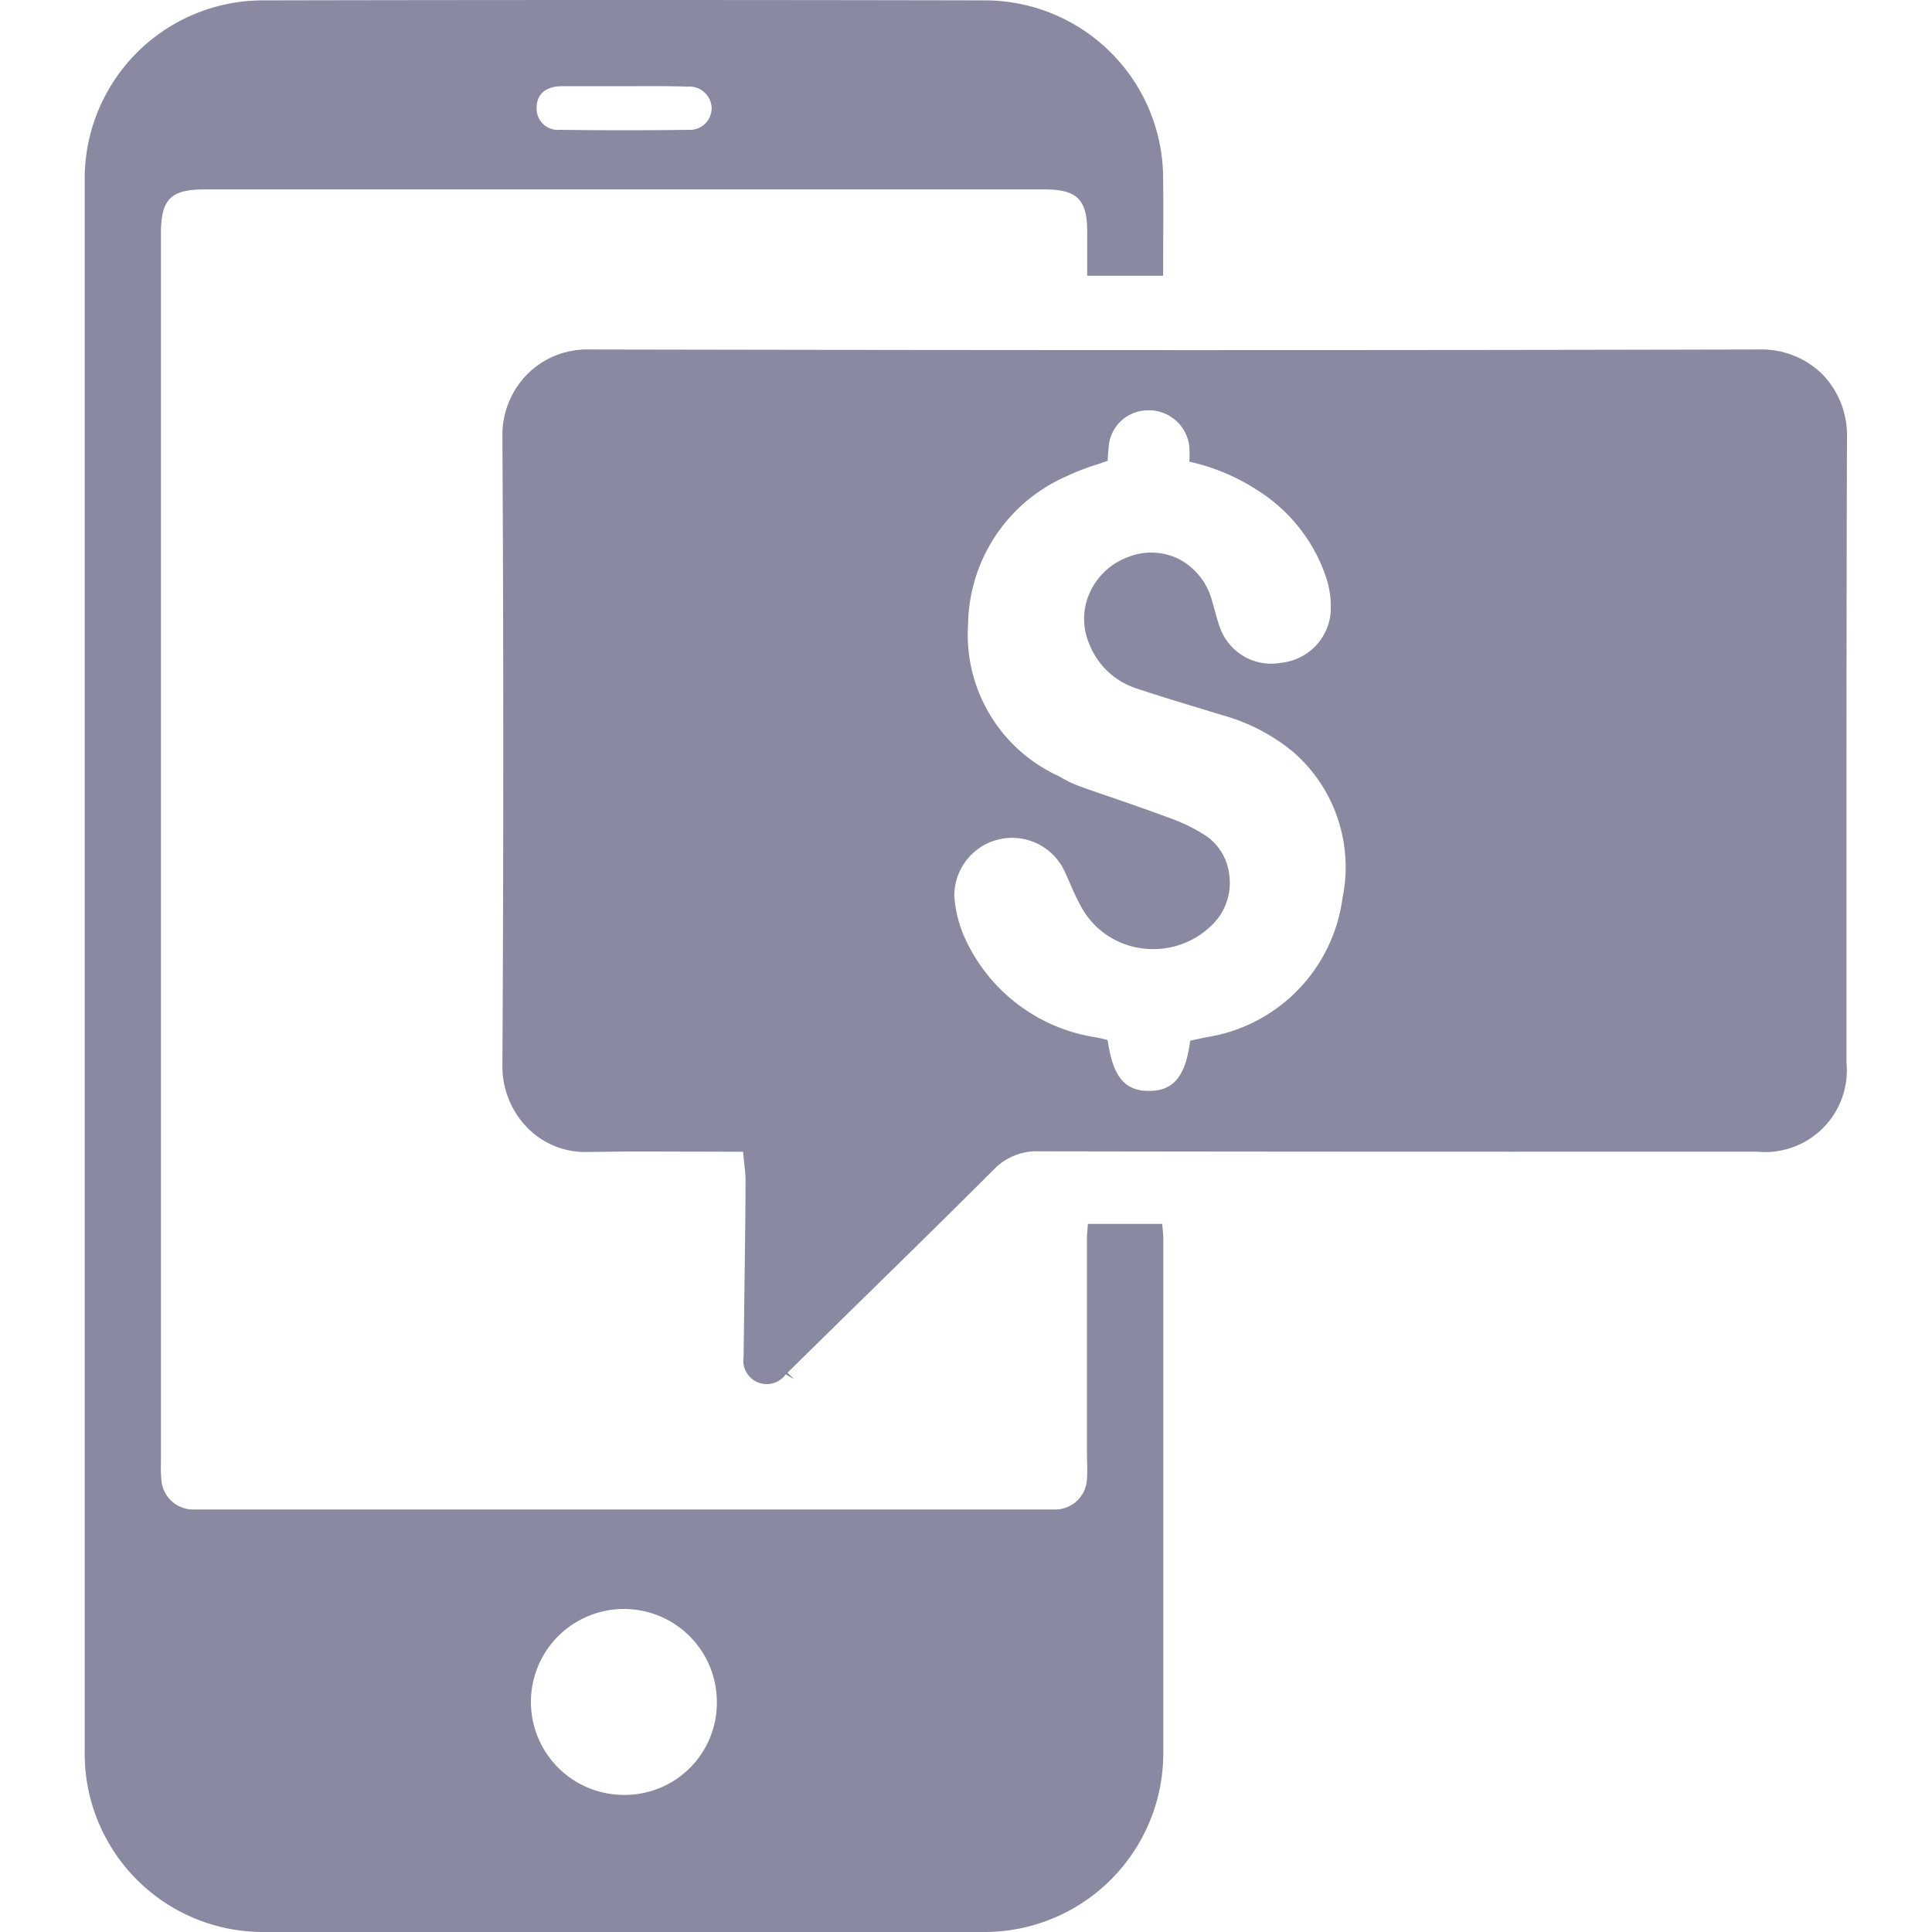
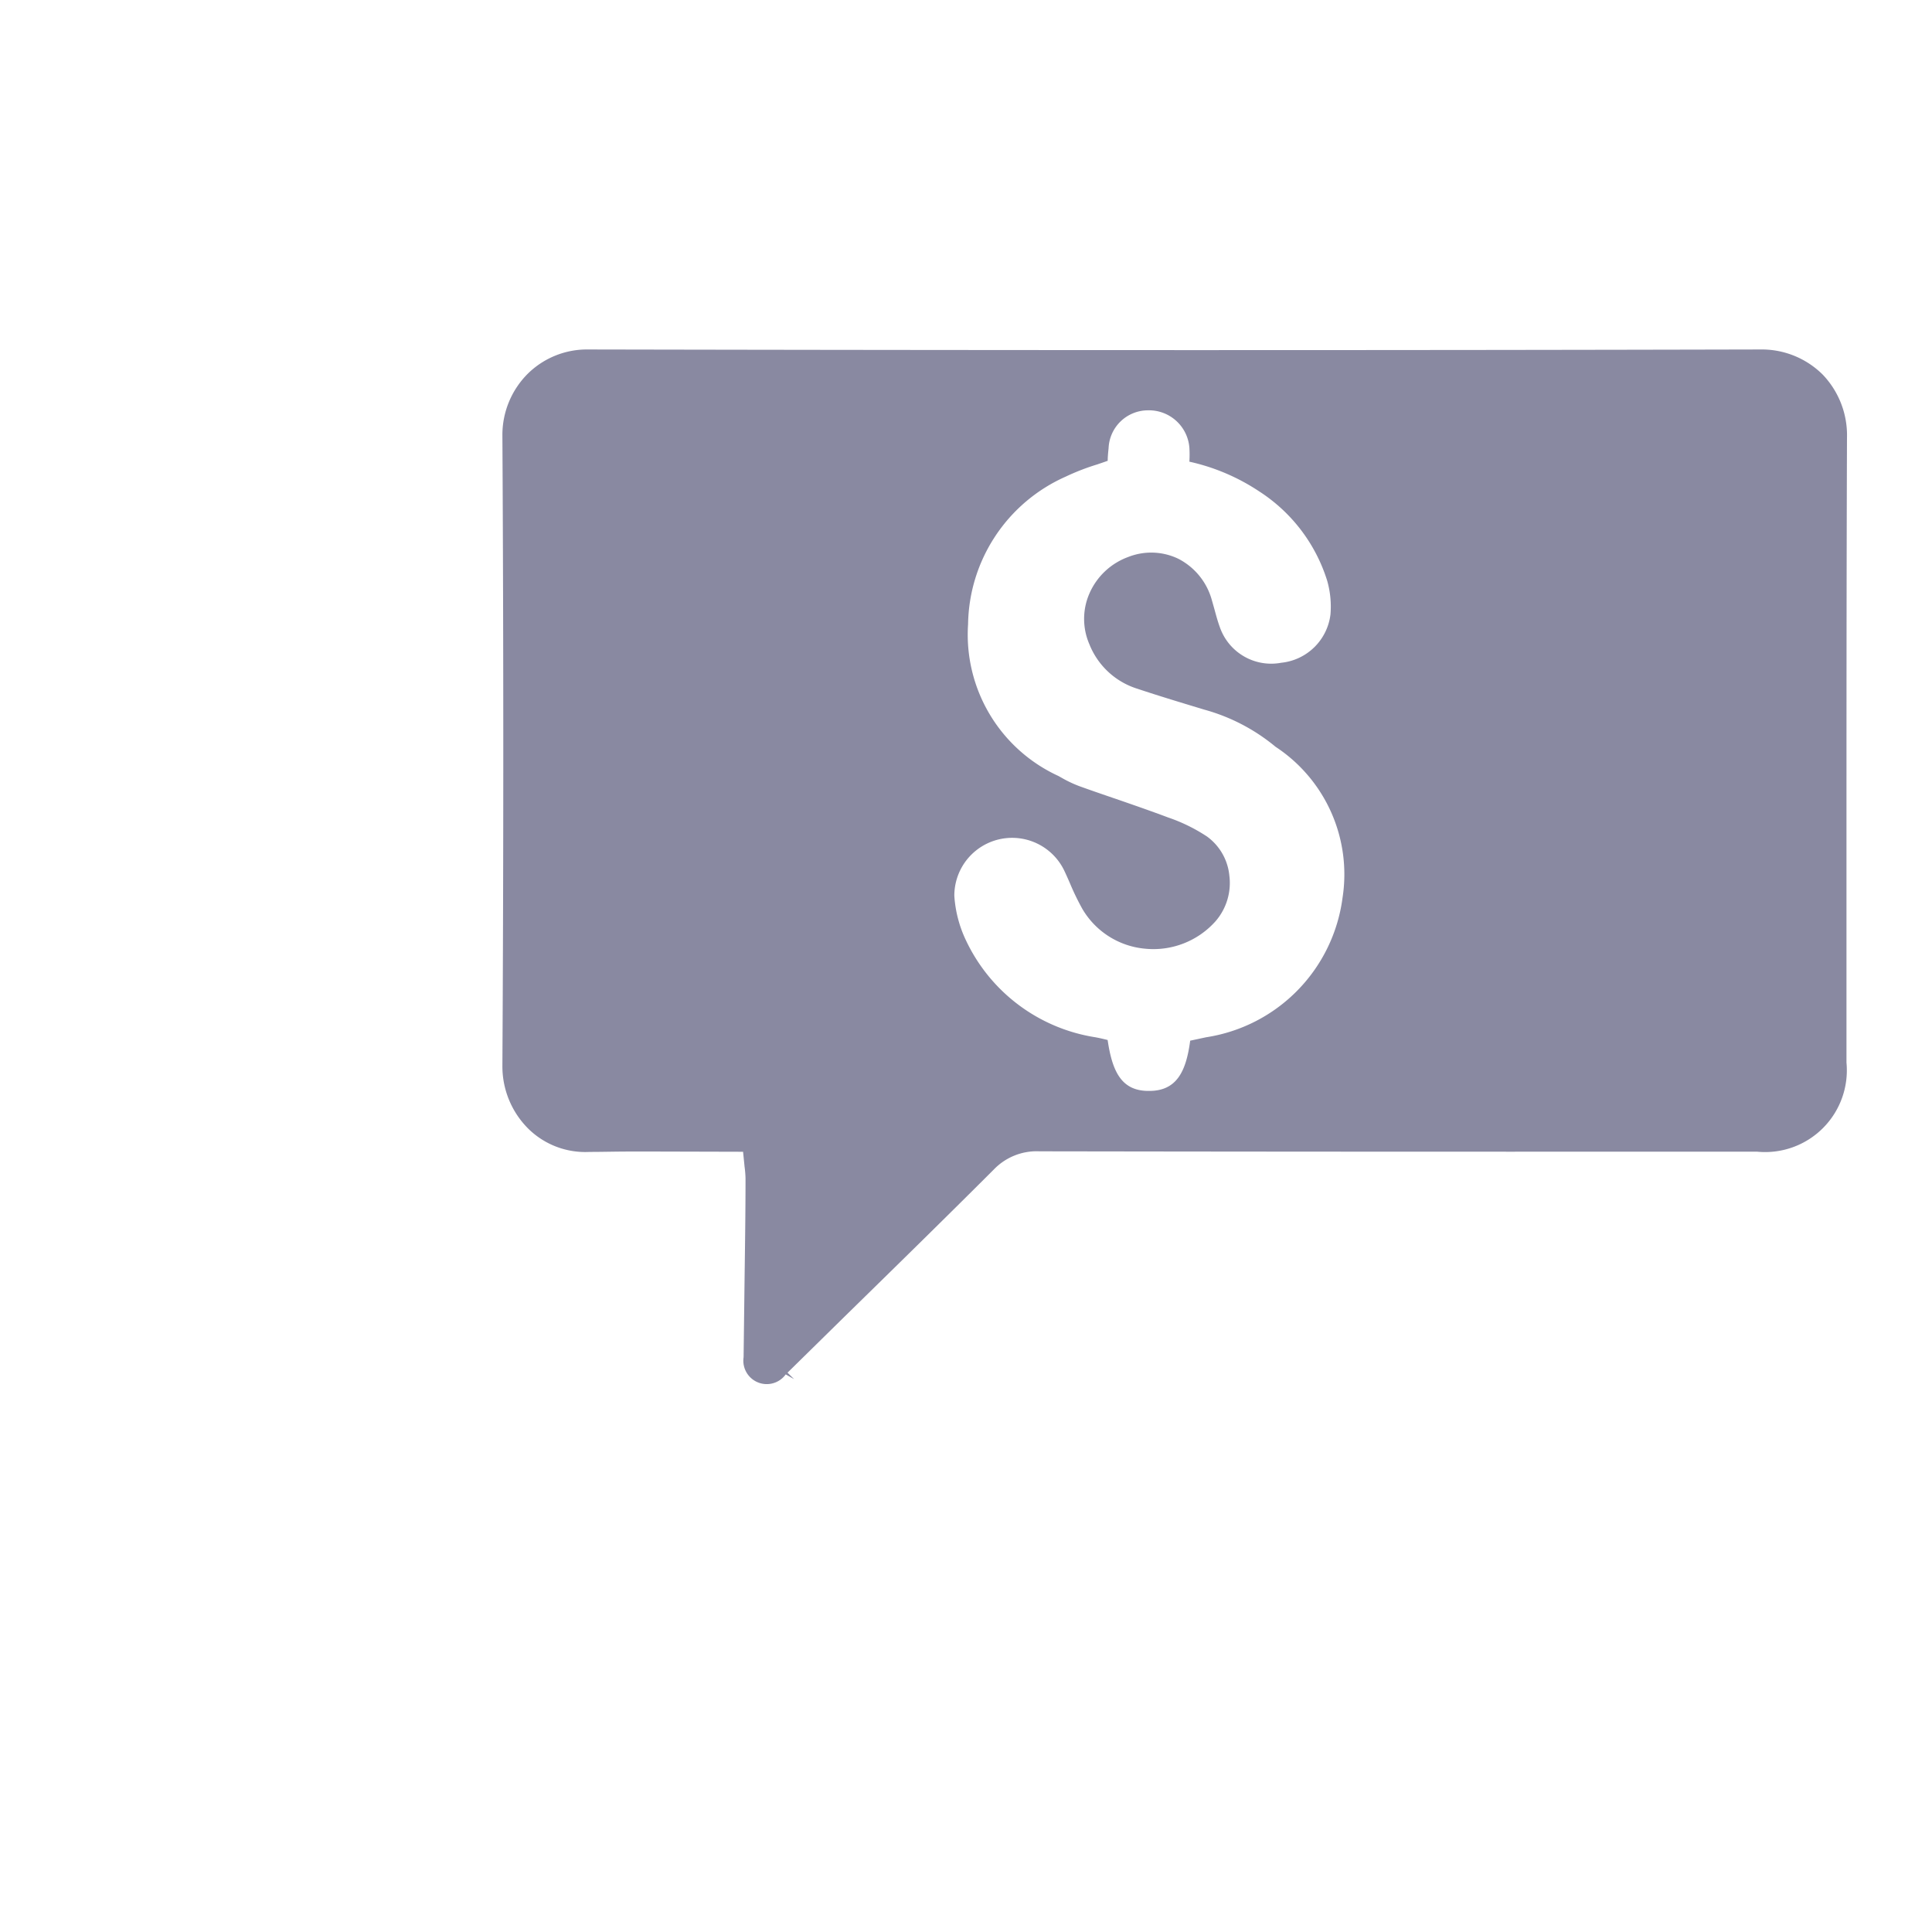
<svg xmlns="http://www.w3.org/2000/svg" viewBox="0 0 26 26">
  <defs>
    <style>.cls-1{fill:#8989a1;}.cls-2{fill:none;}</style>
  </defs>
  <title>SMS_1</title>
  <g id="Layer_2" data-name="Layer 2">
    <g id="Layer_1-2" data-name="Layer 1">
-       <path class="cls-1" d="M24.528,5.04a1.163,1.163,0,0,0-.835-.337h0c-4.988.012-10.15.011-15.783,0h0a1.134,1.134,0,0,0-.812.331,1.164,1.164,0,0,0-.337.823c.016,2.815.016,5.669,0,8.484a1.184,1.184,0,0,0,.347.847,1.092,1.092,0,0,0,.824.314c.176,0,.351-.005.527-.005h.42L10,15.5l.02.2a1.429,1.429,0,0,1,.013.159c0,.456-.007.91-.013,1.366l-.013,1.04a.315.315,0,0,0,.567.231l.113.064-.089-.087.756-.743c.675-.661,1.351-1.322,2.02-1.991a.8.8,0,0,1,.616-.245q3.622.006,7.244.005h2.415a1.1,1.1,0,0,0,1.2-1.2V11.753c0-1.954,0-3.908.007-5.863A1.181,1.181,0,0,0,24.528,5.04Zm-6.461,7.044a2.186,2.186,0,0,1-1.835,1.875l-.215.046c-.054.409-.179.676-.55.676h-.012c-.364,0-.487-.263-.549-.685-.053-.014-.108-.026-.165-.037A2.321,2.321,0,0,1,13,12.656a1.636,1.636,0,0,1-.157-.6.778.778,0,0,1,1.481-.336c.027.057.053.116.078.174a3.383,3.383,0,0,0,.163.336,1.092,1.092,0,0,0,.844.537,1.12,1.12,0,0,0,.949-.369.786.786,0,0,0,.186-.615.738.738,0,0,0-.3-.525A2.289,2.289,0,0,0,15.717,11c-.234-.088-.469-.169-.7-.249-.164-.056-.328-.112-.491-.171a1.624,1.624,0,0,1-.239-.113l-.047-.026A2.093,2.093,0,0,1,13.028,8.4,2.208,2.208,0,0,1,14.34,6.415a3.137,3.137,0,0,1,.426-.165c.046-.016.093-.031.141-.049,0-.054.006-.112.012-.171a.531.531,0,0,1,.525-.508.546.546,0,0,1,.562.5,1.513,1.513,0,0,1,0,.191,2.778,2.778,0,0,1,.94.4,2.216,2.216,0,0,1,.914,1.2,1.268,1.268,0,0,1,.045.455.744.744,0,0,1-.662.651.732.732,0,0,1-.828-.482c-.027-.074-.048-.151-.069-.228-.014-.051-.028-.1-.043-.152a.888.888,0,0,0-.449-.539.842.842,0,0,0-.672-.022.909.909,0,0,0-.522.493.855.855,0,0,0,0,.68,1.022,1.022,0,0,0,.647.6c.3.1.6.19.9.281l.244.075a2.565,2.565,0,0,1,.959.5A2.054,2.054,0,0,1,18.067,12.084Z" />
-       <path class="cls-1" d="M14.64,16.471h1c.006.069.015.128.015.187,0,2.311,0,4.622,0,6.933A2.407,2.407,0,0,1,13.239,26Q8.4,26,3.556,26a2.4,2.4,0,0,1-2.416-2.43q0-10.573,0-21.147A2.4,2.4,0,0,1,3.546.005q4.854-.01,9.707,0a2.4,2.4,0,0,1,2.4,2.4c.005.43,0,.86,0,1.306H14.631c0-.2,0-.4,0-.6,0-.426-.14-.562-.573-.562H2.756c-.459,0-.59.131-.59.593q0,5.015,0,10.03v6.5a1.939,1.939,0,0,0,.007.253.428.428,0,0,0,.418.389c.061,0,.123,0,.185,0H14.007c.062,0,.123,0,.185,0a.428.428,0,0,0,.436-.419c.009-.107,0-.216,0-.323V16.628C14.631,16.583,14.636,16.538,14.64,16.471ZM9.647,22.908A1.251,1.251,0,1,0,8.4,24.155,1.239,1.239,0,0,0,9.647,22.908ZM8.418,1.16c-.285,0-.569,0-.854,0-.219,0-.34.107-.342.287a.286.286,0,0,0,.314.3q.865.012,1.731,0a.292.292,0,0,0,.31-.3.3.3,0,0,0-.328-.281C8.972,1.156,8.7,1.16,8.418,1.16Z" />
+       <path class="cls-1" d="M24.528,5.04a1.163,1.163,0,0,0-.835-.337h0c-4.988.012-10.15.011-15.783,0h0a1.134,1.134,0,0,0-.812.331,1.164,1.164,0,0,0-.337.823c.016,2.815.016,5.669,0,8.484a1.184,1.184,0,0,0,.347.847,1.092,1.092,0,0,0,.824.314c.176,0,.351-.005.527-.005h.42L10,15.5l.02.2a1.429,1.429,0,0,1,.013.159c0,.456-.007.91-.013,1.366l-.013,1.04a.315.315,0,0,0,.567.231l.113.064-.089-.087.756-.743c.675-.661,1.351-1.322,2.02-1.991a.8.8,0,0,1,.616-.245q3.622.006,7.244.005h2.415a1.1,1.1,0,0,0,1.2-1.2V11.753c0-1.954,0-3.908.007-5.863A1.181,1.181,0,0,0,24.528,5.04Zm-6.461,7.044a2.186,2.186,0,0,1-1.835,1.875l-.215.046c-.054.409-.179.676-.55.676h-.012c-.364,0-.487-.263-.549-.685-.053-.014-.108-.026-.165-.037A2.321,2.321,0,0,1,13,12.656a1.636,1.636,0,0,1-.157-.6.778.778,0,0,1,1.481-.336c.027.057.053.116.078.174a3.383,3.383,0,0,0,.163.336,1.092,1.092,0,0,0,.844.537,1.12,1.12,0,0,0,.949-.369.786.786,0,0,0,.186-.615.738.738,0,0,0-.3-.525A2.289,2.289,0,0,0,15.717,11c-.234-.088-.469-.169-.7-.249-.164-.056-.328-.112-.491-.171a1.624,1.624,0,0,1-.239-.113l-.047-.026A2.093,2.093,0,0,1,13.028,8.4,2.208,2.208,0,0,1,14.34,6.415a3.137,3.137,0,0,1,.426-.165c.046-.016.093-.031.141-.049,0-.054.006-.112.012-.171a.531.531,0,0,1,.525-.508.546.546,0,0,1,.562.5,1.513,1.513,0,0,1,0,.191,2.778,2.778,0,0,1,.94.4,2.216,2.216,0,0,1,.914,1.2,1.268,1.268,0,0,1,.045.455.744.744,0,0,1-.662.651.732.732,0,0,1-.828-.482c-.027-.074-.048-.151-.069-.228-.014-.051-.028-.1-.043-.152a.888.888,0,0,0-.449-.539.842.842,0,0,0-.672-.022.909.909,0,0,0-.522.493.855.855,0,0,0,0,.68,1.022,1.022,0,0,0,.647.6c.3.1.6.19.9.281a2.565,2.565,0,0,1,.959.5A2.054,2.054,0,0,1,18.067,12.084Z" />
      <rect class="cls-2" width="26" height="26" />
    </g>
  </g>
</svg>